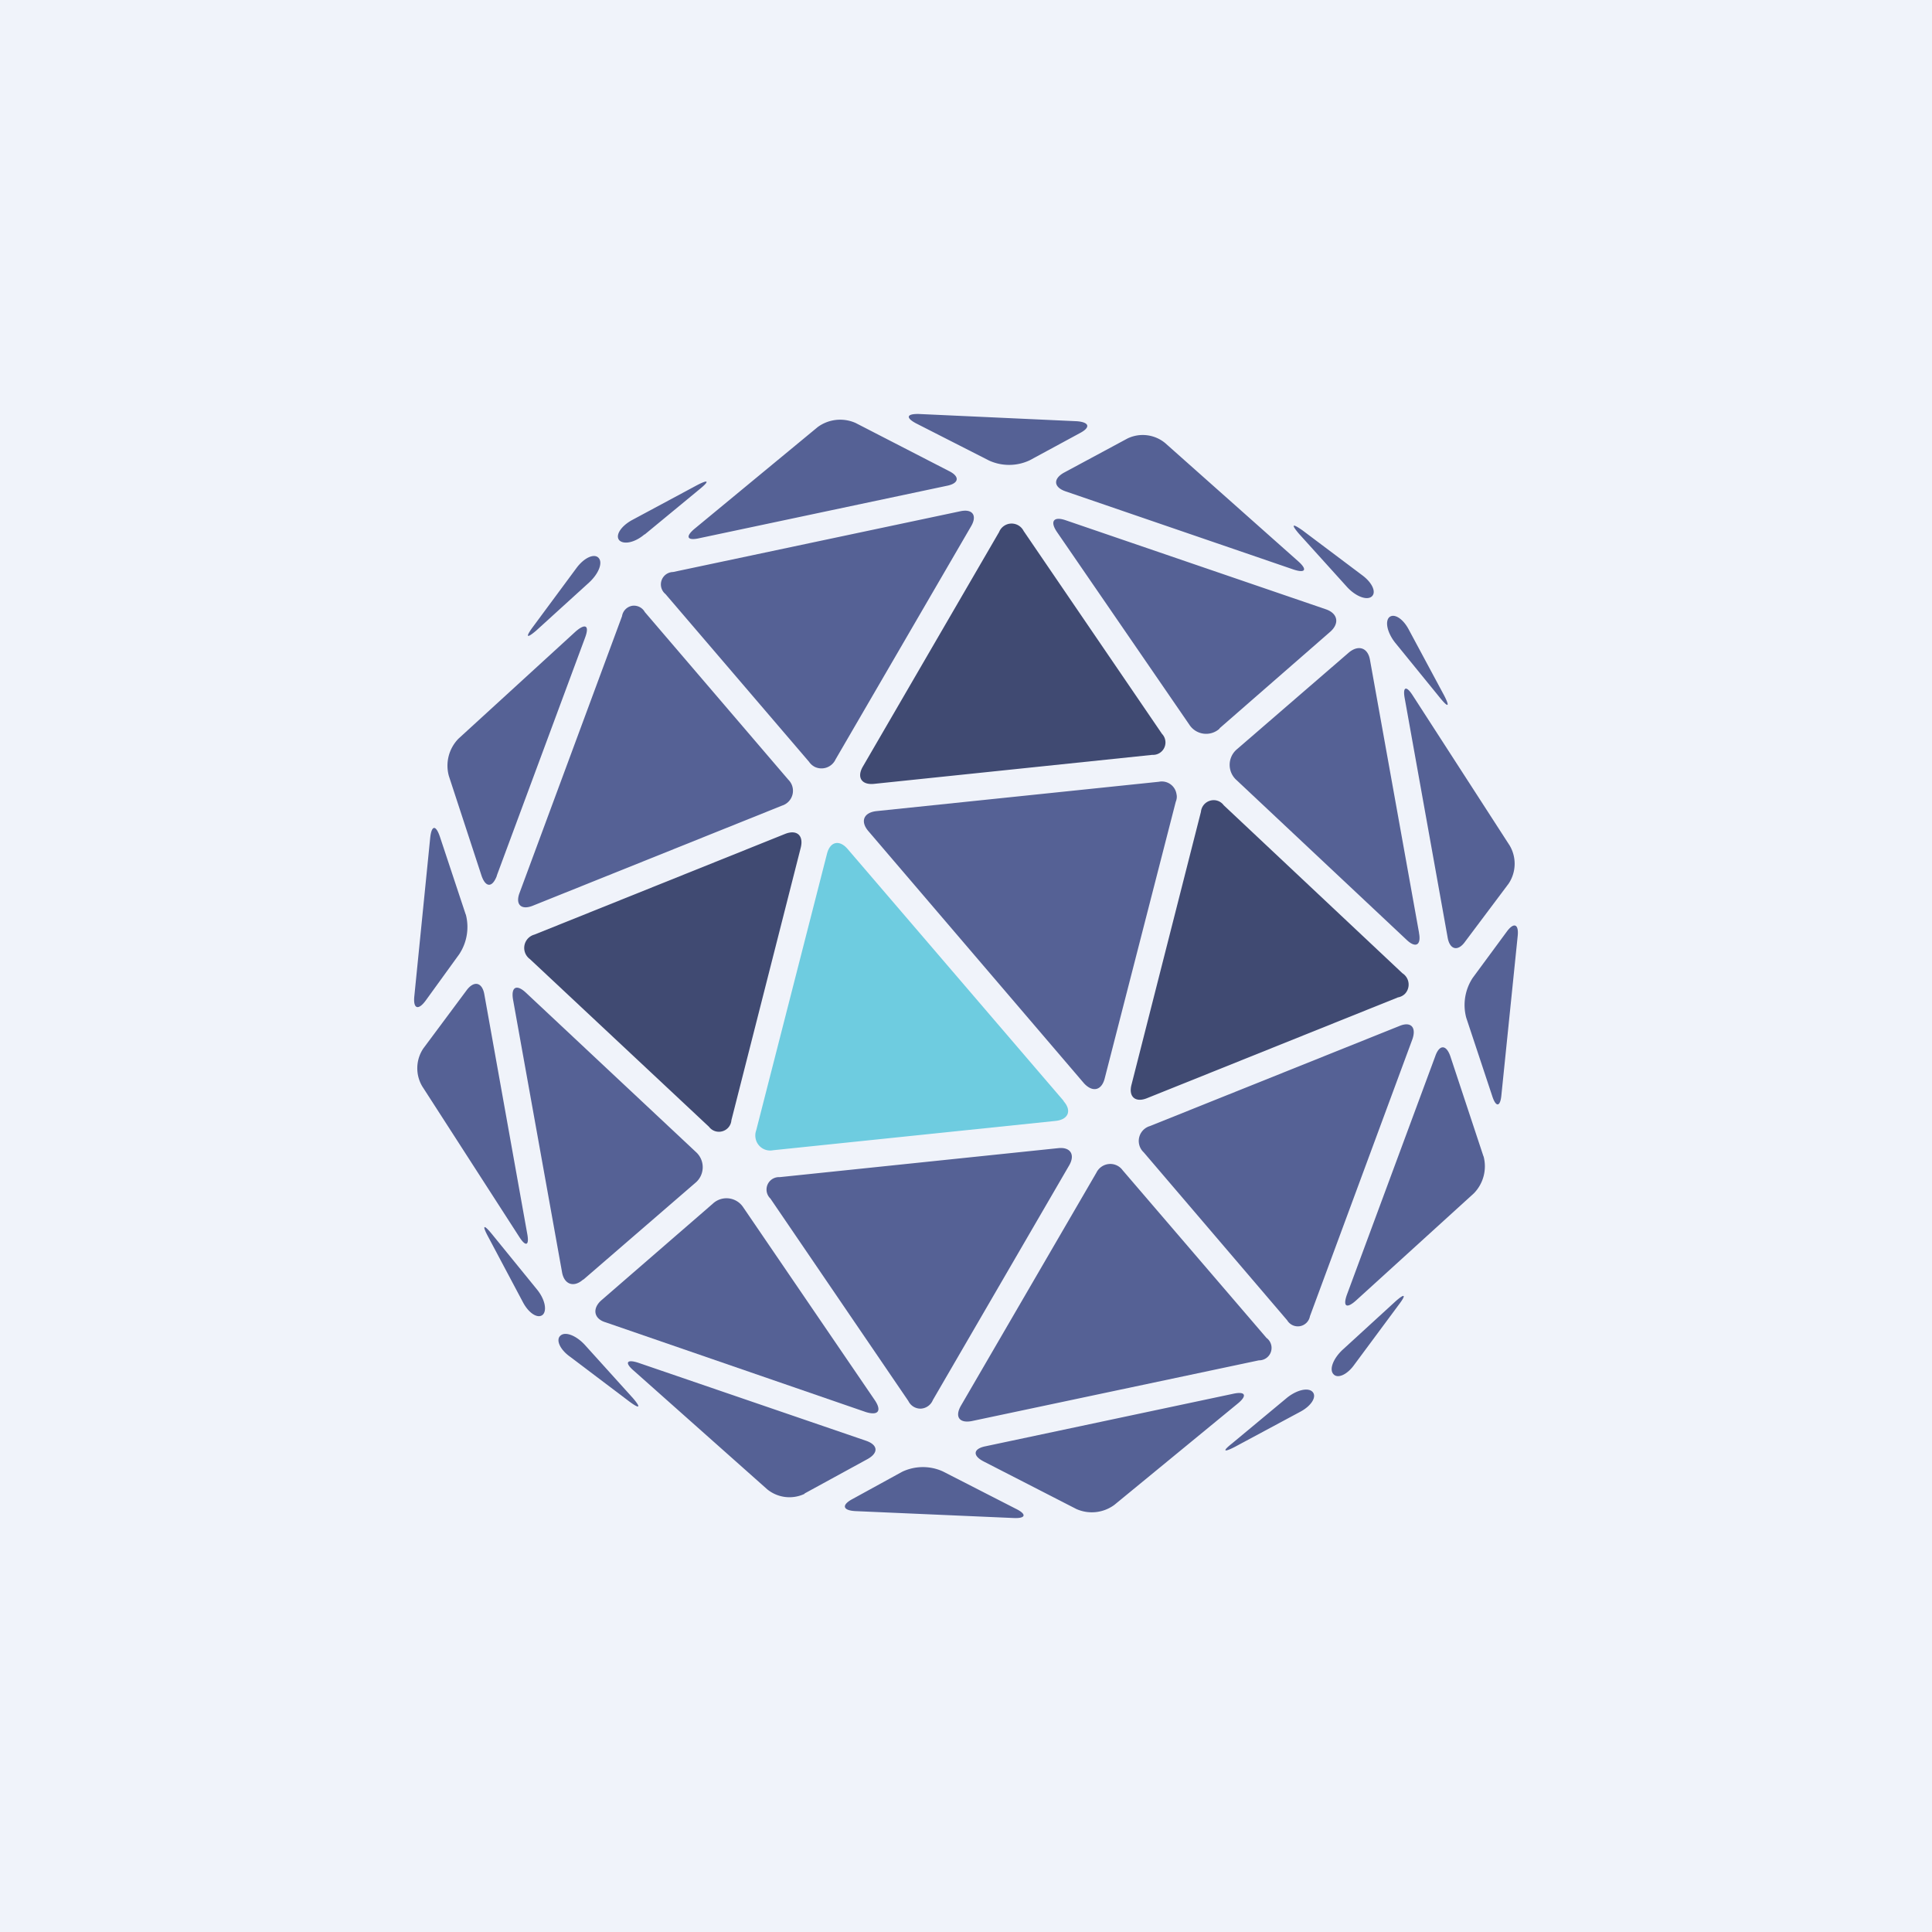
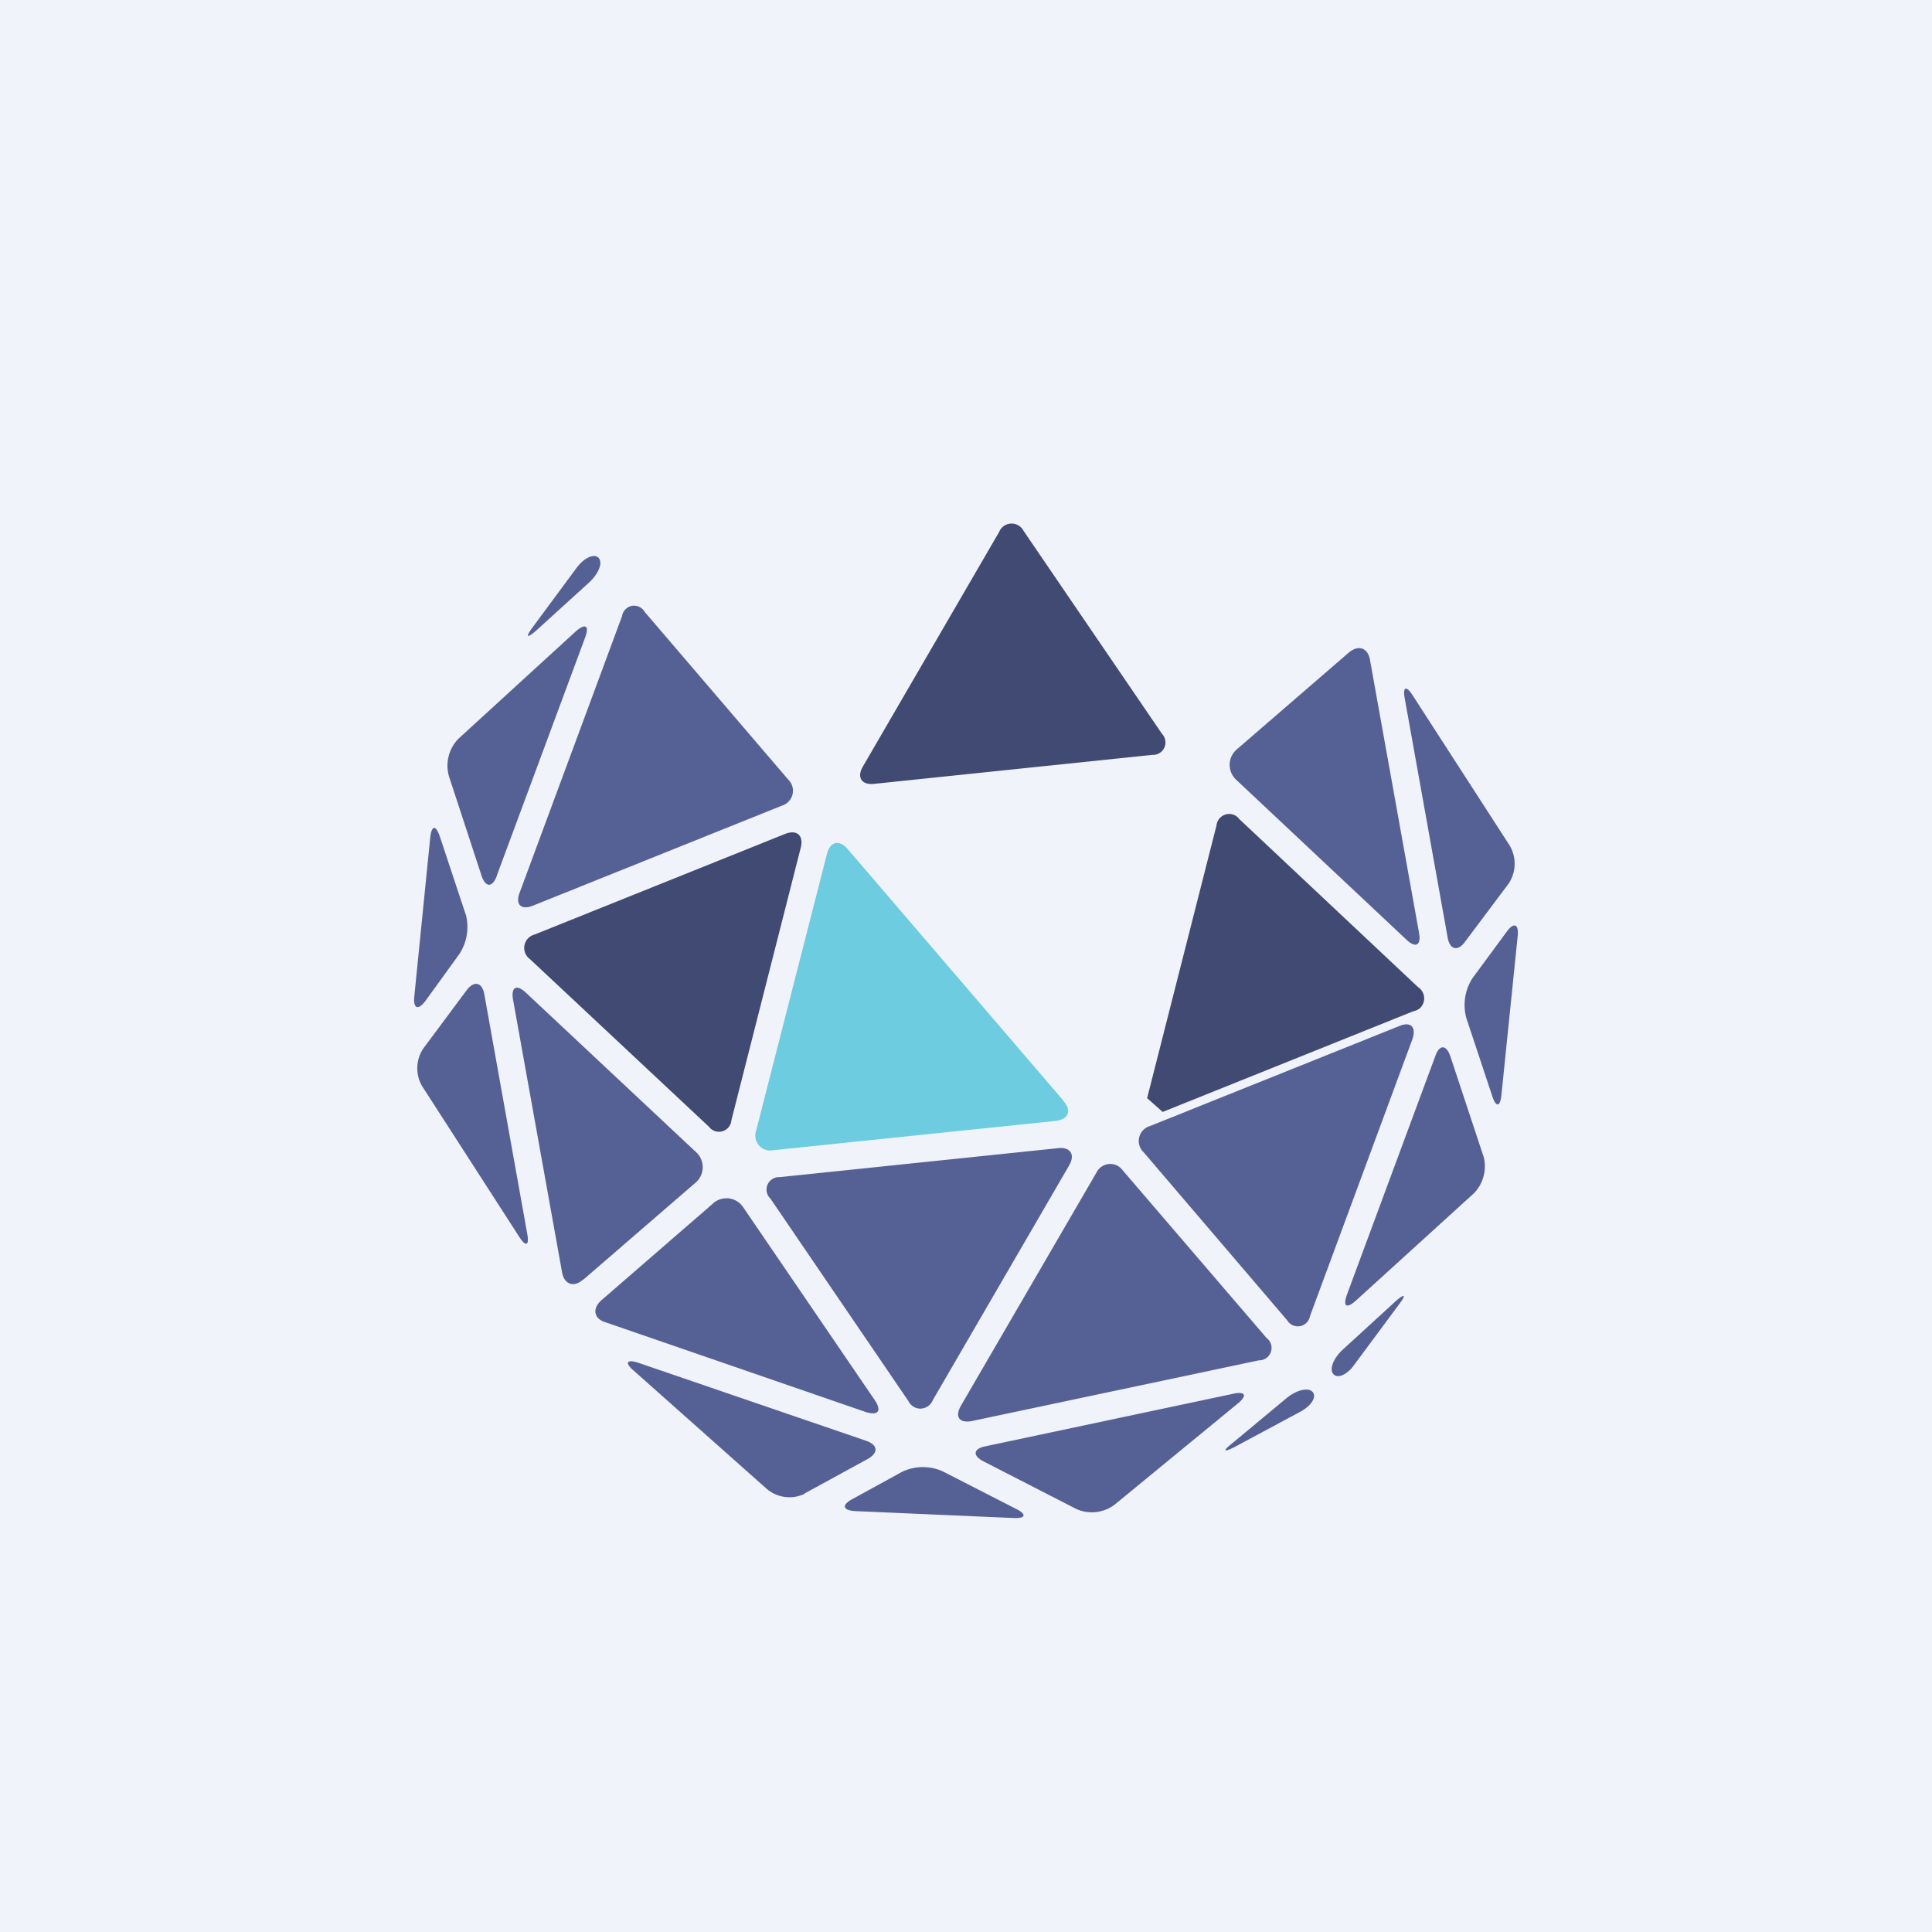
<svg xmlns="http://www.w3.org/2000/svg" width="56" height="56" viewBox="0 0 56 56">
  <path fill="#F0F3FA" d="M0 0h56v56H0z" />
  <path d="M21.2 32.47a.36.36 0 0 1-.26.32.36.36 0 0 1-.39-.13l-5.19-4.86a.4.4 0 0 1 .13-.71l7.27-2.92c.33-.13.54.04.45.4l-2.01 7.9Z" fill="#404A72" />
  <path d="M16.9 37.09c-.27.24-.55.14-.61-.22l-1.42-7.9c-.06-.36.1-.45.37-.2l4.93 4.62a.59.59 0 0 1-.02.9l-3.24 2.8ZM22.85 22.6a.45.45 0 0 1-.18.75l-7.22 2.9c-.34.14-.52-.03-.39-.37l2.97-8.02a.36.36 0 0 1 .29-.3.36.36 0 0 1 .37.18l4.16 4.86ZM15.28 35.75c.07.36-.04.4-.23.1l-2.81-4.36a1.03 1.03 0 0 1 .03-1.1l1.25-1.68c.22-.3.46-.24.52.12l1.24 6.92ZM14.4 25.39c-.13.34-.32.34-.44 0l-.95-2.9a1.12 1.12 0 0 1 .28-1.08l3.4-3.11c.28-.24.4-.17.27.18l-2.56 6.9ZM13.5 26.5a1.43 1.43 0 0 1-.19 1.16L12.34 29c-.22.3-.37.24-.33-.13l.46-4.59c.04-.36.16-.38.28-.03l.75 2.26ZM17.35 16.17c.13.14 0 .46-.27.71l-1.54 1.4c-.27.23-.32.2-.1-.1l1.28-1.73c.23-.3.51-.41.63-.28ZM27.04 40.58a.4.4 0 0 1-.35.25.39.39 0 0 1-.36-.22l-4-5.87a.36.36 0 0 1 .27-.62l8.07-.84c.36-.04.5.19.32.5l-3.95 6.8ZM25.36 40.59c.2.3.1.45-.26.34l-7.54-2.6c-.35-.1-.4-.4-.13-.64l3.23-2.8a.58.58 0 0 1 .88.1l3.82 5.6Z" fill="#556195" />
  <path d="M30.83 31.92c.24.27.14.53-.23.57l-8.19.85a.43.43 0 0 1-.51-.35.44.44 0 0 1 .02-.23l2.05-8.01c.09-.36.36-.42.6-.14l6.26 7.3Z" fill="#6ECCE0" />
  <path d="M36.71 38.78a.36.36 0 0 1-.22.65l-8.32 1.76c-.36.07-.5-.12-.32-.44l3.93-6.76a.45.45 0 0 1 .36-.25.44.44 0 0 1 .4.18l4.17 4.86ZM23.32 43.3a1.02 1.02 0 0 1-1.08-.13l-3.87-3.44c-.27-.23-.21-.34.13-.23l6.6 2.26c.35.12.37.35.05.53l-1.83 1ZM32.3 43.62a1.1 1.1 0 0 1-1.1.12l-2.69-1.38c-.33-.17-.3-.37.06-.44l7.17-1.52c.36-.08.42.05.14.28l-3.58 2.94ZM24.79 43.8c-.37-.02-.4-.18-.08-.35l1.44-.79a1.4 1.4 0 0 1 1.18-.01l2.11 1.08c.33.16.3.29-.07.27l-4.58-.2ZM38.05 40.35c.12.14-.04.4-.36.57l-1.9 1.02c-.33.17-.36.12-.08-.1l1.6-1.33c.29-.23.62-.3.74-.16Z" fill="#556195" />
-   <path d="M33.25 31.83c-.34.14-.55-.04-.45-.4l2.01-7.9a.37.37 0 0 1 .26-.32.36.36 0 0 1 .4.13l5.18 4.87a.39.39 0 0 1 .07.6.39.39 0 0 1-.2.1l-7.27 2.92Z" fill="#404A72" />
+   <path d="M33.25 31.83l2.01-7.9a.37.37 0 0 1 .26-.32.36.36 0 0 1 .4.13l5.18 4.87a.39.39 0 0 1 .07.6.39.39 0 0 1-.2.1l-7.27 2.92Z" fill="#404A72" />
  <path d="M41.13 27.04c.07.36-.1.45-.36.2l-4.93-4.63a.59.59 0 0 1 .01-.89l3.24-2.8c.28-.24.56-.15.62.21l1.42 7.9ZM37.97 38.15a.36.36 0 0 1-.29.29.36.36 0 0 1-.37-.17l-4.16-4.87a.45.45 0 0 1 .18-.76l7.23-2.9c.33-.14.5.03.38.38l-2.97 8.03ZM43.76 24.51a1.04 1.04 0 0 1-.03 1.1l-1.26 1.68c-.21.3-.45.24-.51-.12l-1.24-6.91c-.07-.36.04-.4.23-.1l2.81 4.35ZM43 33.51a1.12 1.12 0 0 1-.28 1.08L39.3 37.7c-.27.24-.38.17-.26-.17l2.56-6.91c.12-.35.32-.35.44 0l.96 2.9ZM43.52 31.73c-.03.36-.16.38-.27.03l-.75-2.26a1.43 1.43 0 0 1 .19-1.16l.98-1.33c.21-.29.36-.23.32.13l-.47 4.59ZM39.26 39.55c-.21.3-.49.42-.61.28-.13-.14 0-.46.27-.71l1.53-1.4c.27-.24.32-.2.1.09l-1.29 1.74Z" fill="#556195" />
  <path d="M33.68 21.27a.36.36 0 0 1-.28.61l-8.06.84c-.37.04-.51-.19-.33-.5l3.95-6.8a.39.39 0 0 1 .71-.03l4.01 5.88Z" fill="#404A72" />
-   <path d="M35.35 21.12a.58.58 0 0 1-.88-.12l-3.84-5.59c-.2-.3-.09-.45.26-.33l7.54 2.58c.35.12.4.41.13.65l-3.21 2.8ZM32.02 31.26c-.09.35-.35.41-.6.14l-6.25-7.31c-.24-.28-.14-.54.24-.58l8.18-.85a.43.43 0 0 1 .51.35c.02.08.01.16-.02.23l-2.06 8.02ZM24.22 22.01a.45.45 0 0 1-.6.22.45.45 0 0 1-.17-.15l-4.16-4.86a.36.36 0 0 1 .22-.64l8.32-1.76c.36-.08.5.12.32.43l-3.93 6.76ZM30.88 14.24c-.34-.12-.36-.36-.04-.54l1.84-.99a1.02 1.02 0 0 1 1.09.13l3.86 3.43c.27.24.21.35-.13.24l-6.62-2.27ZM20.27 15.6c-.35.08-.42-.04-.13-.28l3.56-2.94a1.1 1.1 0 0 1 1.1-.12l2.7 1.39c.33.16.3.36-.05.43l-7.18 1.52ZM29.85 13.34a1.4 1.4 0 0 1-1.18.01l-2.12-1.08c-.3-.16-.28-.28.09-.27l4.58.21c.36.03.4.18.07.35l-1.44.78ZM18.68 15.49c-.28.24-.6.3-.73.17-.12-.14.04-.4.36-.58l1.9-1.02c.33-.17.36-.12.08.11l-1.6 1.32ZM16.25 38.71c.14-.12.45 0 .7.27l1.4 1.55c.23.27.2.32-.1.1l-1.72-1.3c-.3-.21-.43-.5-.28-.62ZM40.27 17.89c.14-.12.4.04.57.37l1.02 1.9c.17.33.12.36-.11.08l-1.31-1.61c-.23-.29-.3-.62-.17-.74ZM39.48 16.67c.3.22.42.5.28.62-.14.12-.46 0-.71-.27l-1.4-1.55c-.23-.27-.2-.31.1-.1l1.73 1.3ZM15.56 37.37c.24.29.3.62.17.74-.14.12-.4-.04-.57-.36l-1.02-1.92c-.17-.32-.12-.35.11-.07l1.31 1.61Z" fill="#556195" />
</svg>